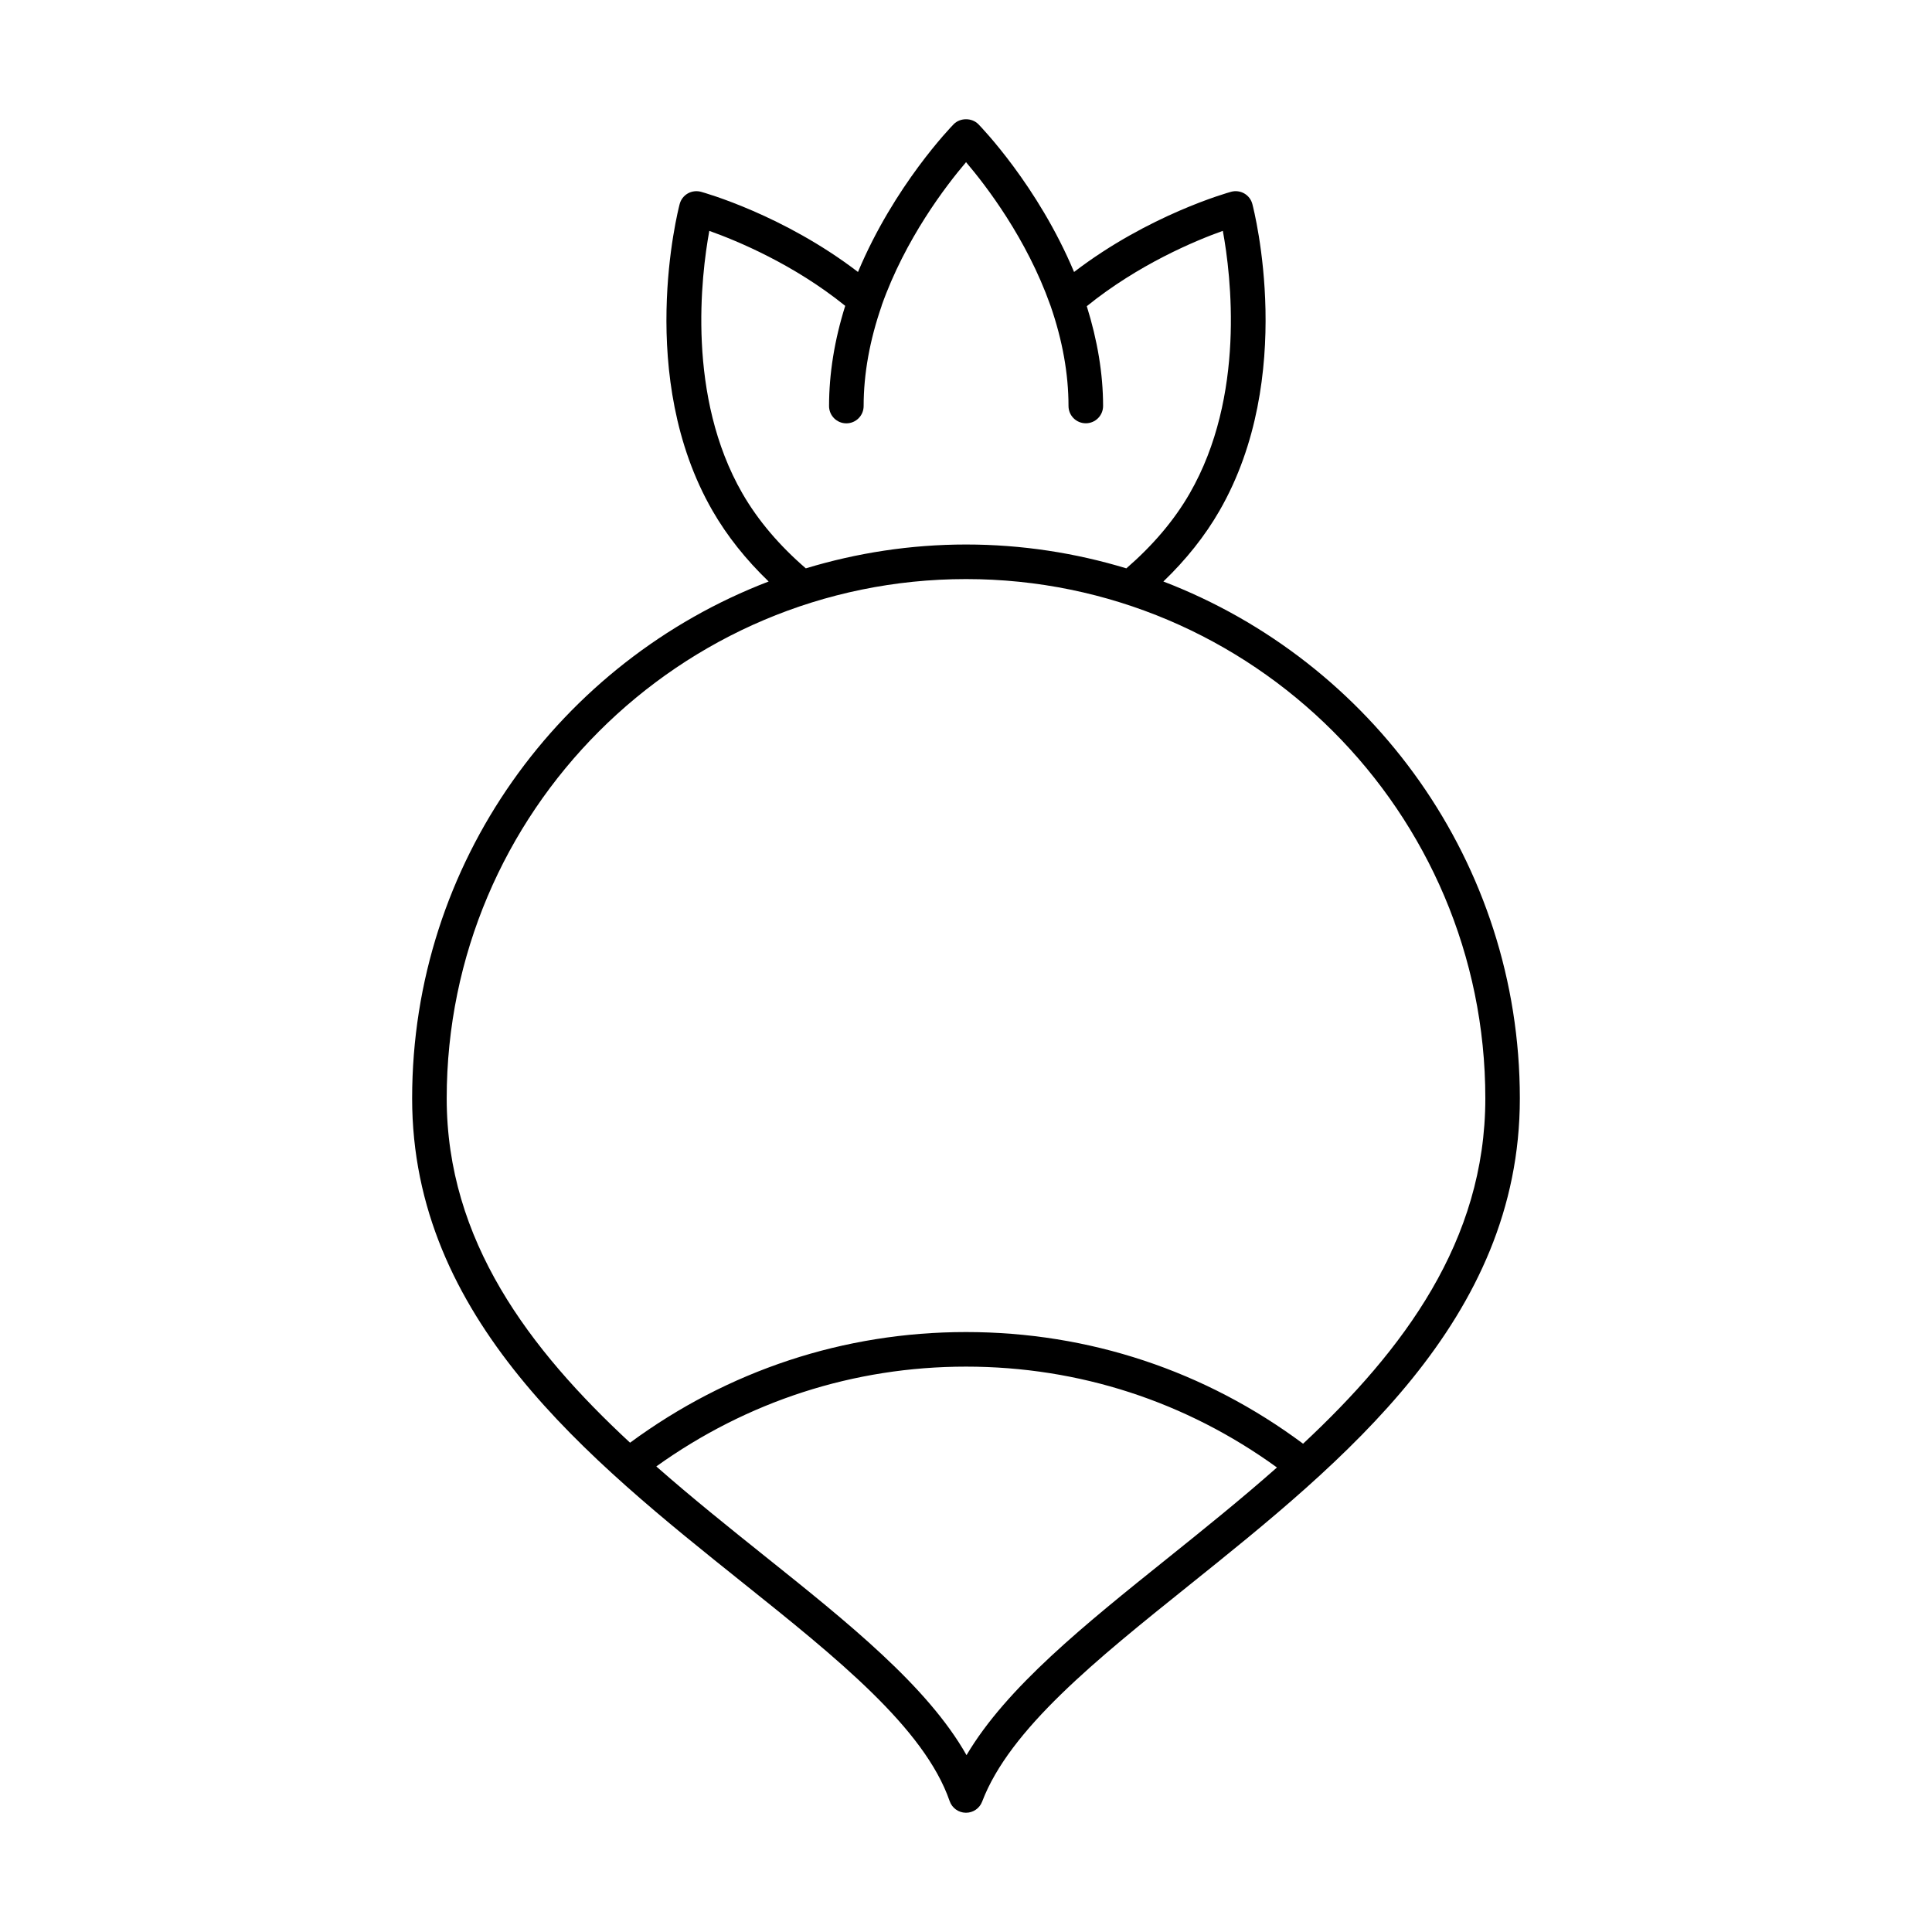
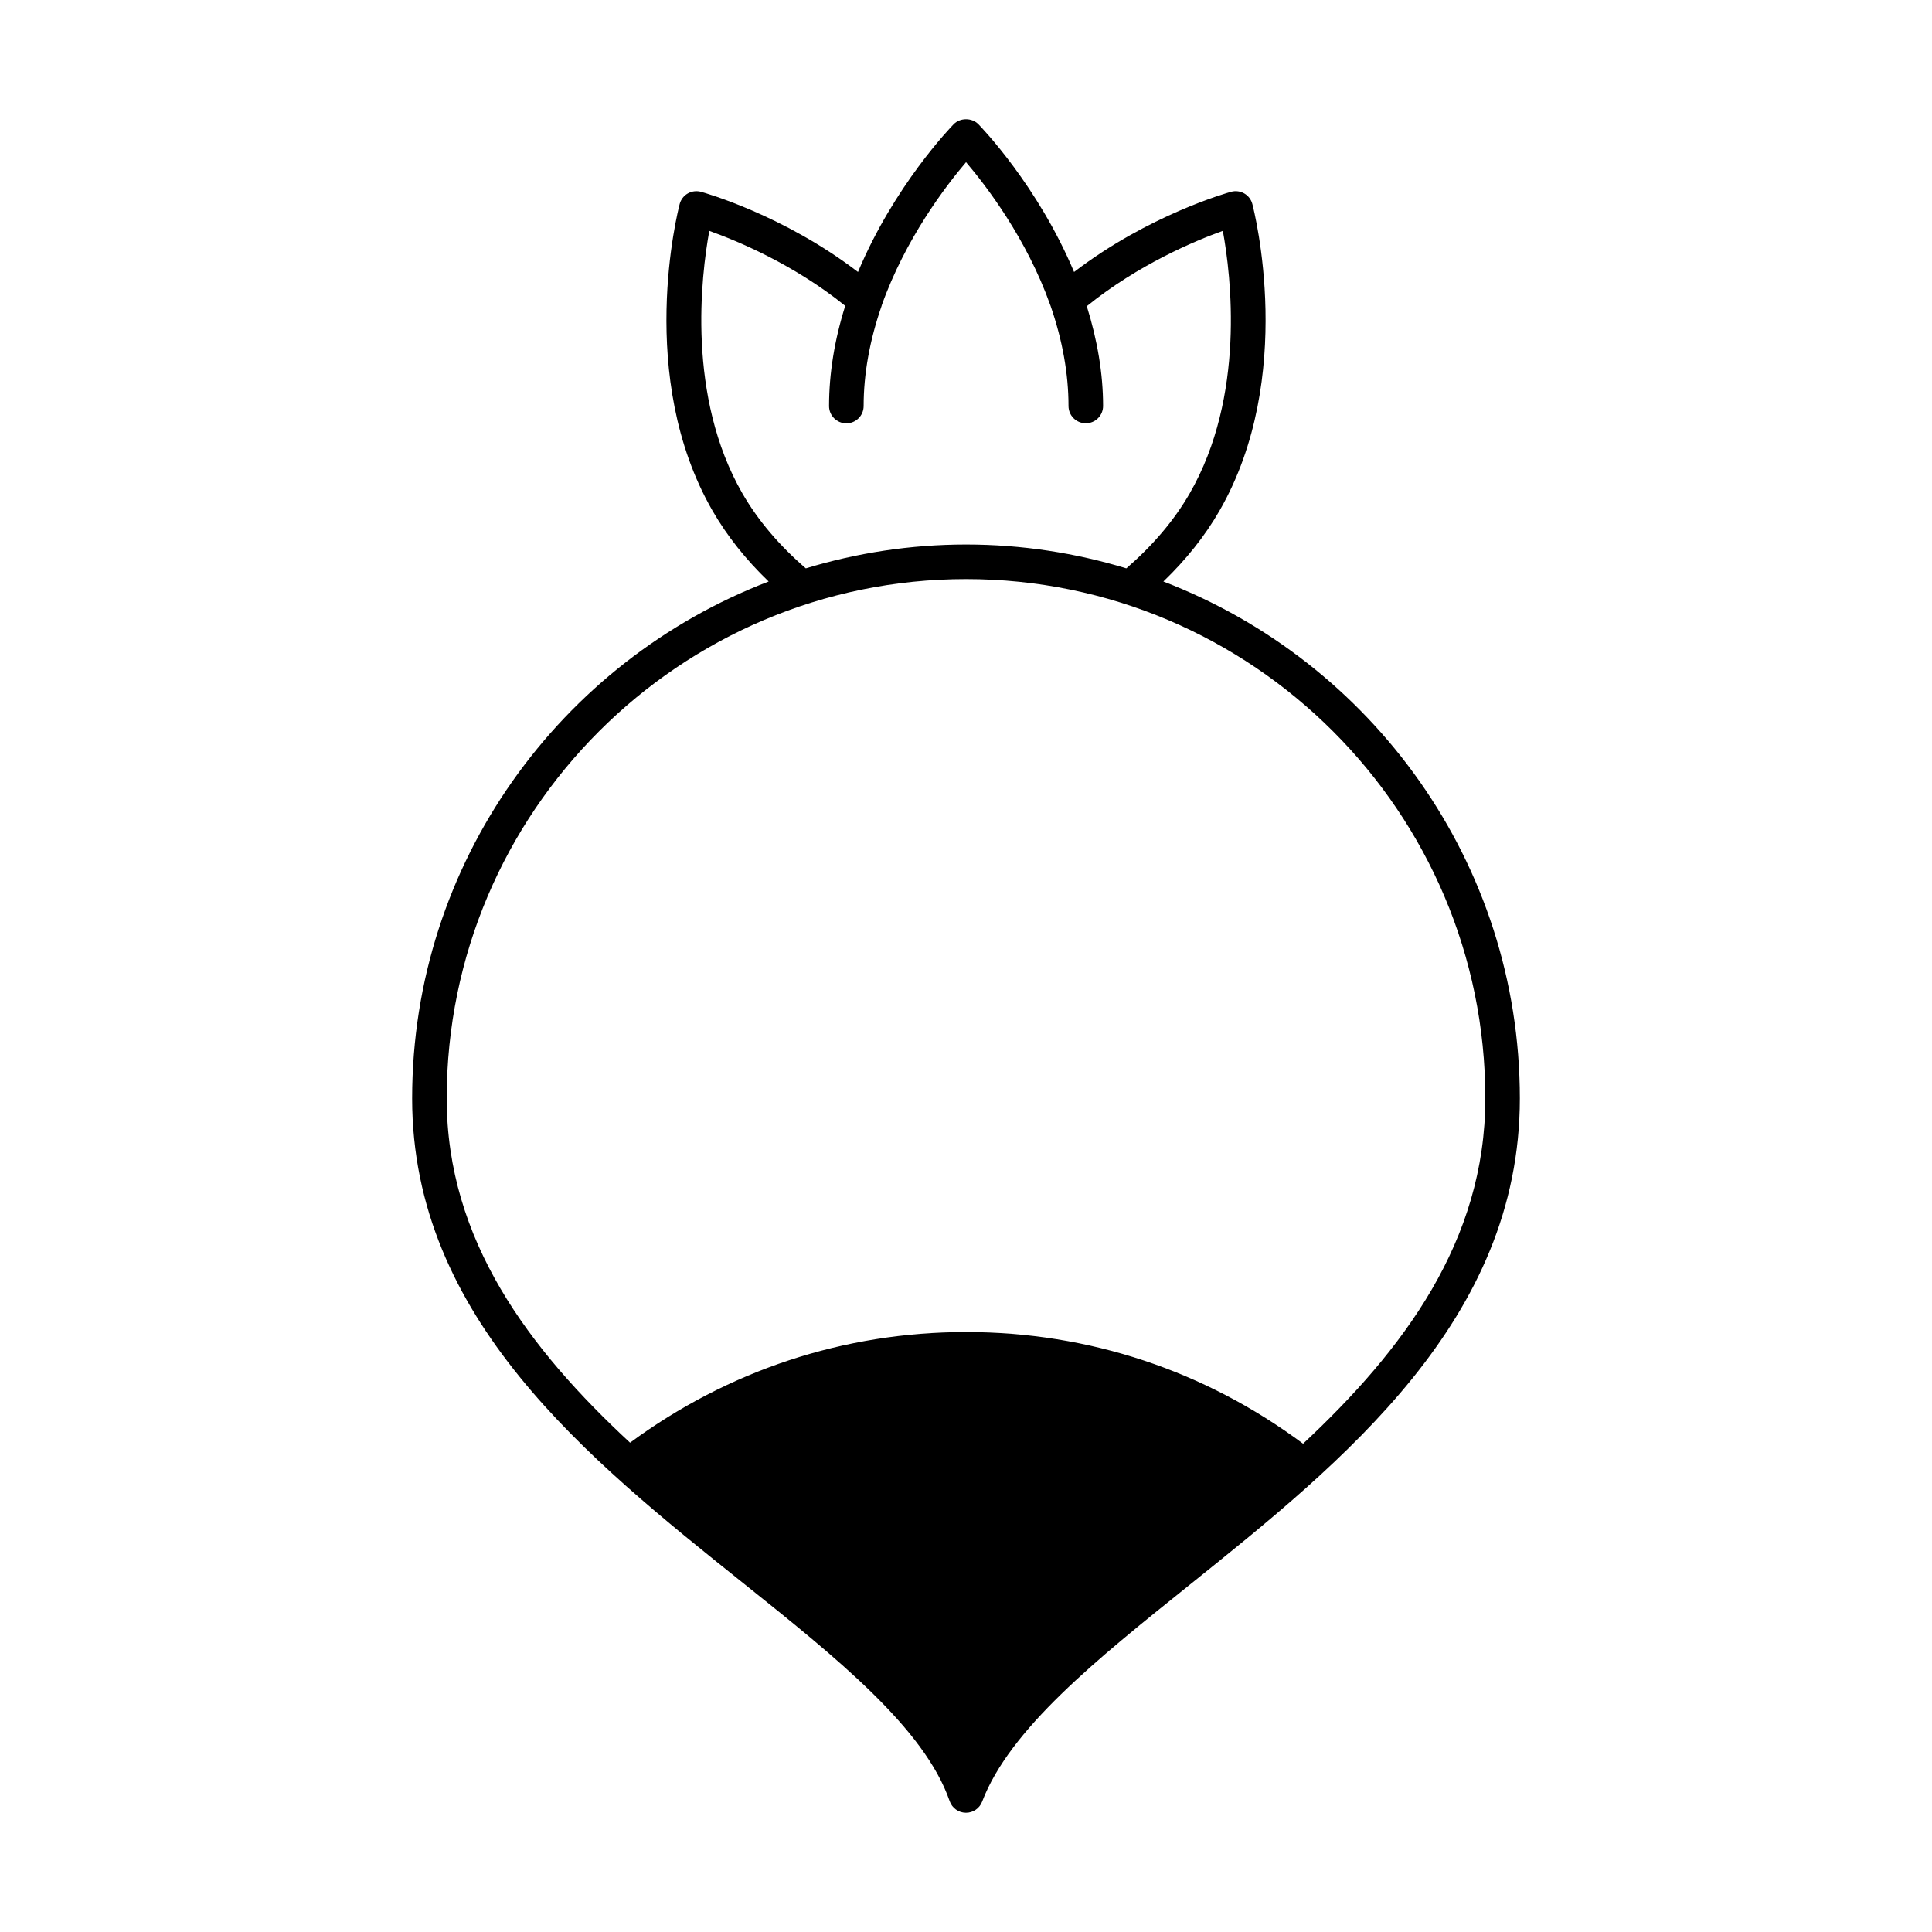
<svg xmlns="http://www.w3.org/2000/svg" fill="#000000" width="800px" height="800px" version="1.1" viewBox="144 144 512 512">
-   <path d="m253.22 435.08c0 58.273 46.59 95.543 87.691 128.42 24.715 19.77 48.059 38.441 54.758 57.816 0.629 1.82 2.336 3.051 4.258 3.082h0.07c1.902 0 3.606-1.172 4.281-2.953 7.309-19.207 30.312-37.656 54.664-57.191 41.168-33.027 87.832-70.461 87.832-129.17 0-62.488-39.324-115.84-94.469-136.98 6.019-5.785 11.023-12.062 14.879-18.766 20.395-35.418 9.191-79.398 8.703-81.258-0.301-1.184-1.07-2.191-2.129-2.805-1.055-0.605-2.316-0.773-3.496-0.453-0.953 0.262-21.875 6.125-41.625 21.254-9.613-22.914-24.684-38.473-25.375-39.176-1.727-1.734-4.785-1.734-6.512 0-0.691 0.699-15.766 16.258-25.375 39.176-19.754-15.129-40.672-20.992-41.625-21.254-1.18-0.312-2.438-0.152-3.496 0.453-1.059 0.613-1.828 1.625-2.137 2.805-0.488 1.855-11.695 45.836 8.699 81.258 3.859 6.699 8.863 12.98 14.883 18.766-55.156 21.133-94.48 74.484-94.48 136.97zm200 122.03c-21.746 17.445-42.461 34.055-53.082 52.023-10.32-18.246-31.379-35.094-53.5-52.781-9.5-7.602-19.297-15.453-28.711-23.734 24.082-17.25 52.305-26.449 82.078-26.449 30.012 0 58.344 9.293 82.402 26.727-9.562 8.453-19.531 16.465-29.188 24.215zm-112.47-282.34c-14.801-25.715-10.953-57.664-8.777-69.586 7.391 2.633 22.387 8.852 36.02 19.867-2.844 9.047-4.285 17.973-4.285 26.555 0 2.531 2.047 4.582 4.582 4.582 2.531 0 4.582-2.047 4.582-4.582 0-8.512 1.605-17.453 4.777-26.574 0.008-0.027-0.004-0.051 0.004-0.078 6.266-17.664 16.992-31.672 22.359-37.977 5.359 6.293 16.055 20.254 22.316 37.859 0.023 0.078 0.059 0.148 0.086 0.227 3.152 9.105 4.75 18.031 4.75 26.527 0 2.531 2.047 4.582 4.582 4.582 2.531 0 4.582-2.047 4.582-4.582 0-8.539-1.5-17.422-4.32-26.445 13.645-11.039 28.652-17.328 36.055-19.969 2.184 11.906 6.051 43.809-8.789 69.59-4.129 7.168-9.812 13.816-16.781 19.852-13.457-4.078-27.703-6.32-42.473-6.32s-29.016 2.242-42.473 6.32c-6.984-6.027-12.664-12.676-16.797-19.848zm59.258 22.691c75.883 0 137.62 61.738 137.62 137.62 0 37.812-21.742 66.723-48.297 91.516-25.949-19.309-56.715-29.59-89.324-29.59-32.379 0-63.043 10.188-89.035 29.324-26.676-24.742-48.59-53.566-48.59-91.25 0.008-75.883 61.746-137.62 137.63-137.62z" />
+   <path d="m253.22 435.08c0 58.273 46.59 95.543 87.691 128.42 24.715 19.77 48.059 38.441 54.758 57.816 0.629 1.82 2.336 3.051 4.258 3.082h0.07c1.902 0 3.606-1.172 4.281-2.953 7.309-19.207 30.312-37.656 54.664-57.191 41.168-33.027 87.832-70.461 87.832-129.17 0-62.488-39.324-115.84-94.469-136.98 6.019-5.785 11.023-12.062 14.879-18.766 20.395-35.418 9.191-79.398 8.703-81.258-0.301-1.184-1.07-2.191-2.129-2.805-1.055-0.605-2.316-0.773-3.496-0.453-0.953 0.262-21.875 6.125-41.625 21.254-9.613-22.914-24.684-38.473-25.375-39.176-1.727-1.734-4.785-1.734-6.512 0-0.691 0.699-15.766 16.258-25.375 39.176-19.754-15.129-40.672-20.992-41.625-21.254-1.18-0.312-2.438-0.152-3.496 0.453-1.059 0.613-1.828 1.625-2.137 2.805-0.488 1.855-11.695 45.836 8.699 81.258 3.859 6.699 8.863 12.98 14.883 18.766-55.156 21.133-94.48 74.484-94.48 136.97zm200 122.03zm-112.47-282.34c-14.801-25.715-10.953-57.664-8.777-69.586 7.391 2.633 22.387 8.852 36.02 19.867-2.844 9.047-4.285 17.973-4.285 26.555 0 2.531 2.047 4.582 4.582 4.582 2.531 0 4.582-2.047 4.582-4.582 0-8.512 1.605-17.453 4.777-26.574 0.008-0.027-0.004-0.051 0.004-0.078 6.266-17.664 16.992-31.672 22.359-37.977 5.359 6.293 16.055 20.254 22.316 37.859 0.023 0.078 0.059 0.148 0.086 0.227 3.152 9.105 4.75 18.031 4.75 26.527 0 2.531 2.047 4.582 4.582 4.582 2.531 0 4.582-2.047 4.582-4.582 0-8.539-1.5-17.422-4.32-26.445 13.645-11.039 28.652-17.328 36.055-19.969 2.184 11.906 6.051 43.809-8.789 69.59-4.129 7.168-9.812 13.816-16.781 19.852-13.457-4.078-27.703-6.32-42.473-6.32s-29.016 2.242-42.473 6.32c-6.984-6.027-12.664-12.676-16.797-19.848zm59.258 22.691c75.883 0 137.62 61.738 137.62 137.62 0 37.812-21.742 66.723-48.297 91.516-25.949-19.309-56.715-29.59-89.324-29.59-32.379 0-63.043 10.188-89.035 29.324-26.676-24.742-48.59-53.566-48.59-91.25 0.008-75.883 61.746-137.62 137.63-137.62z" />
</svg>